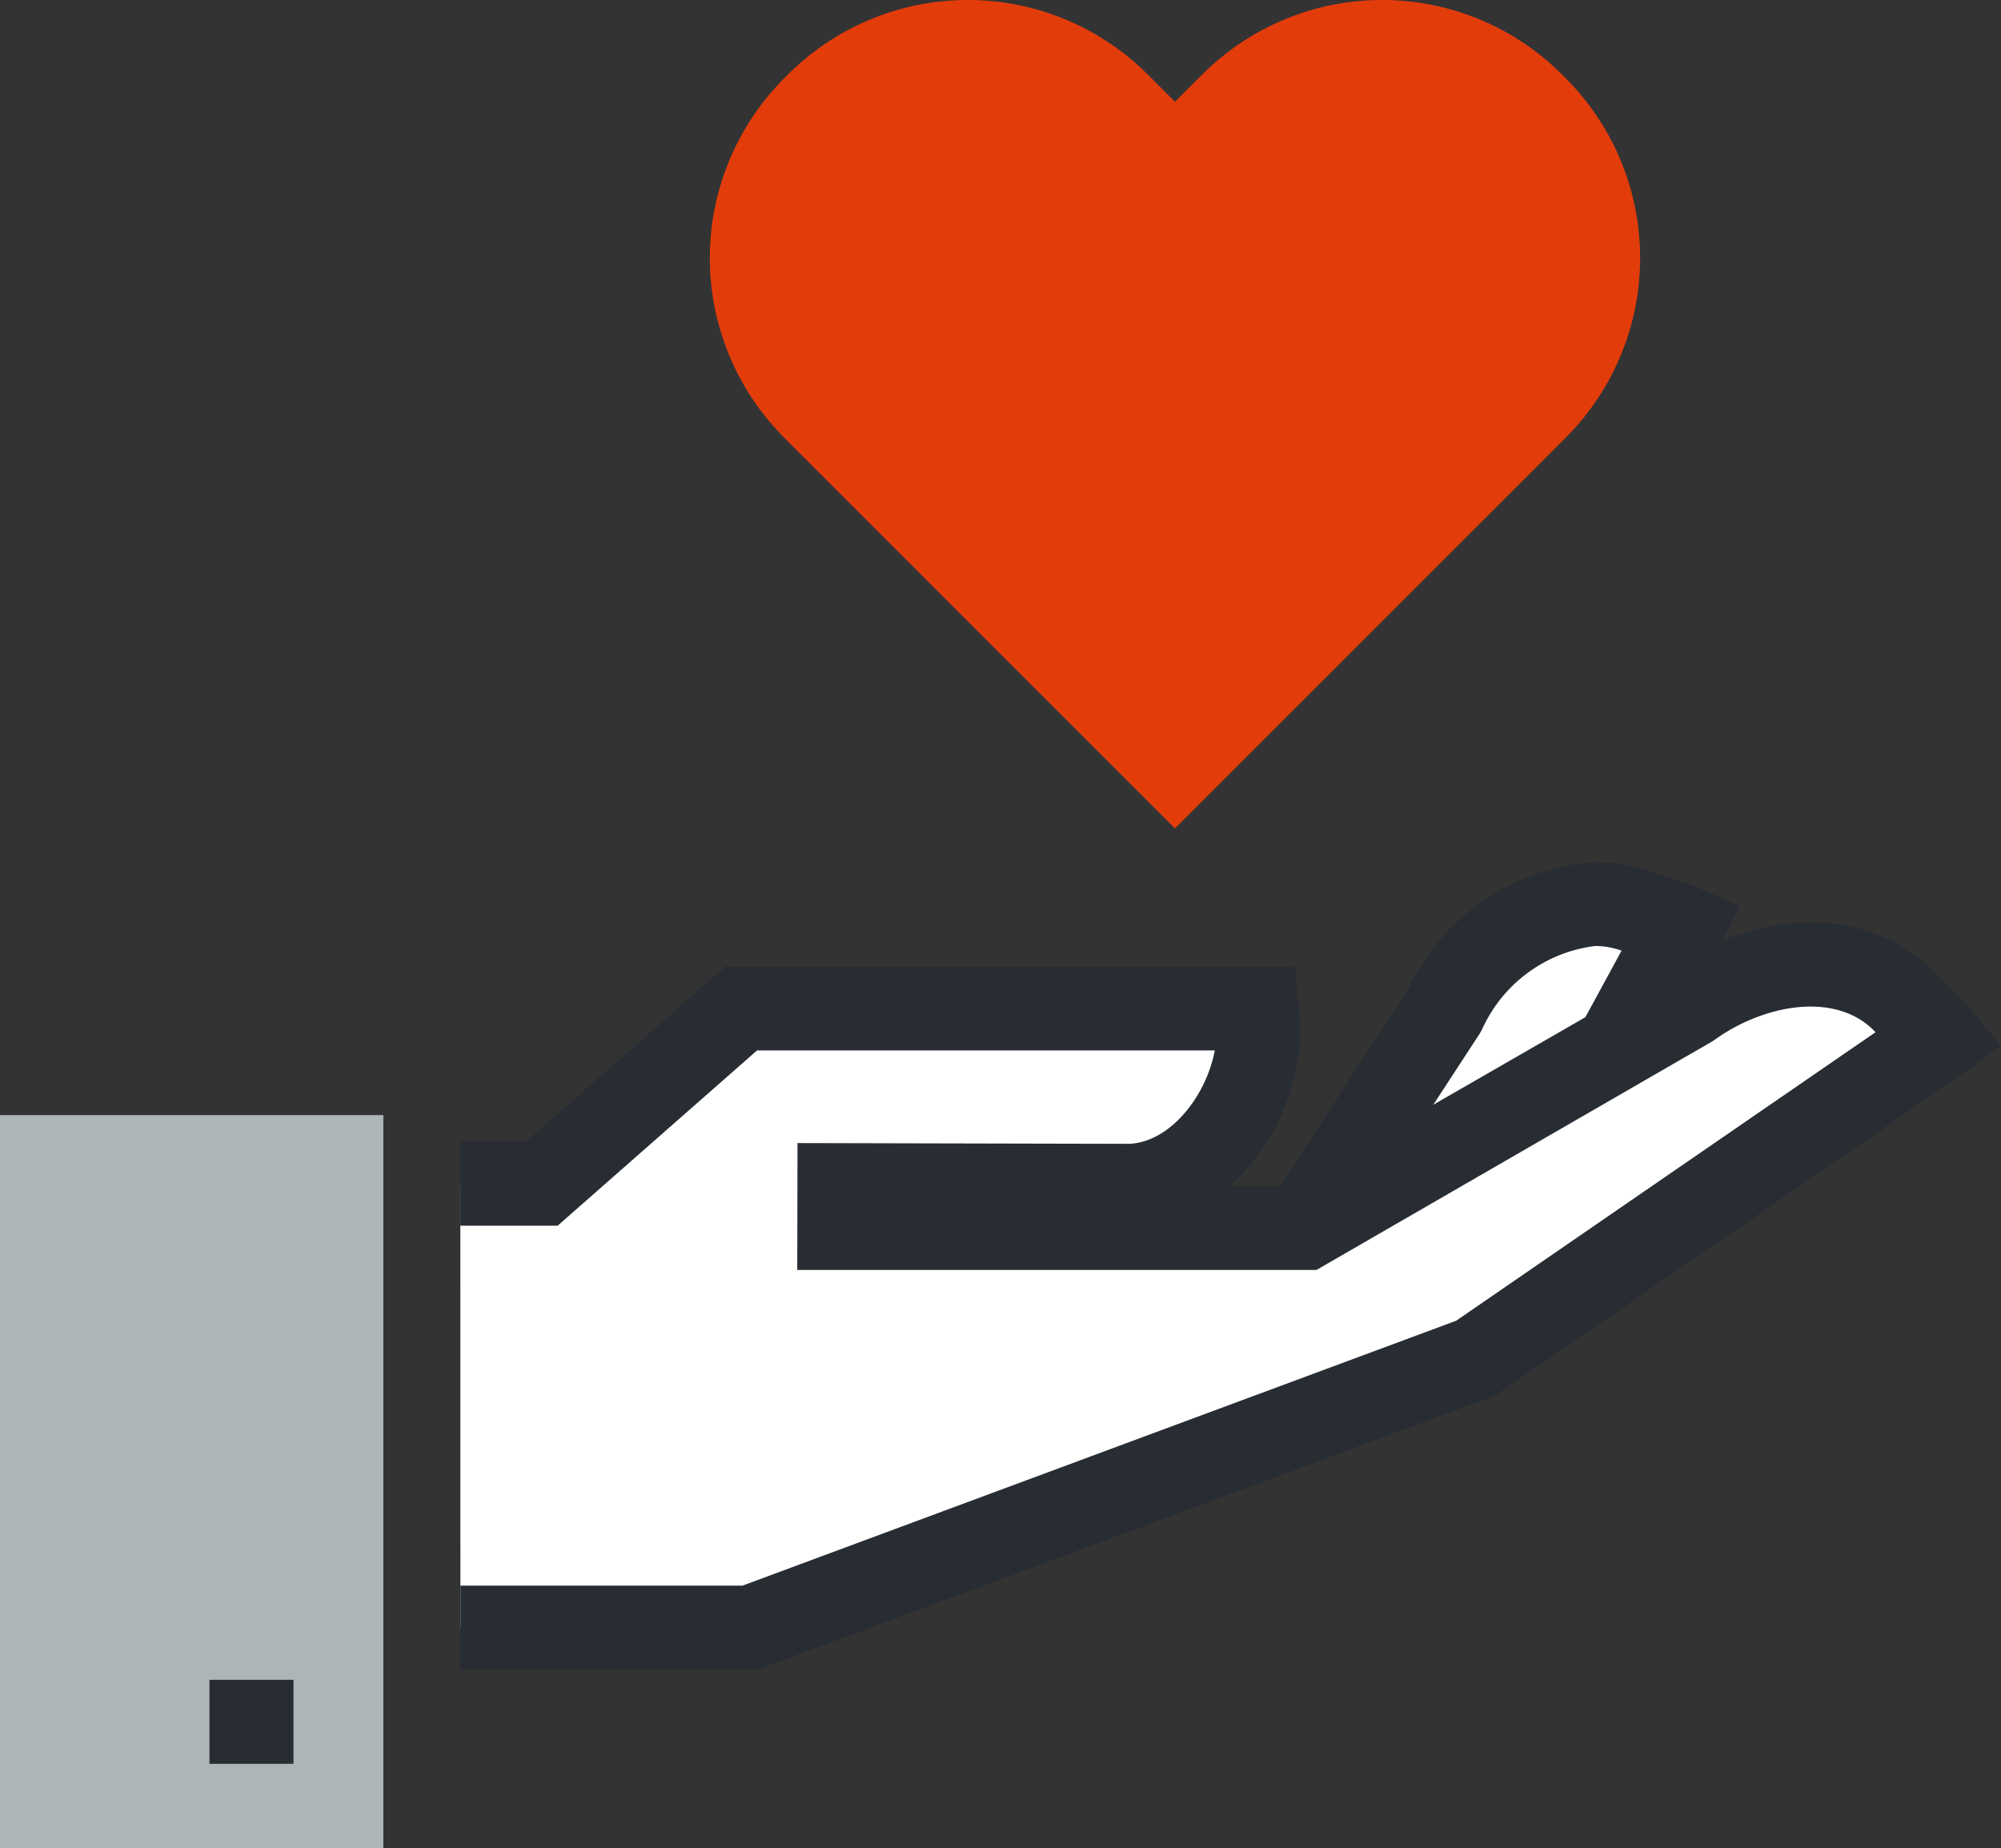
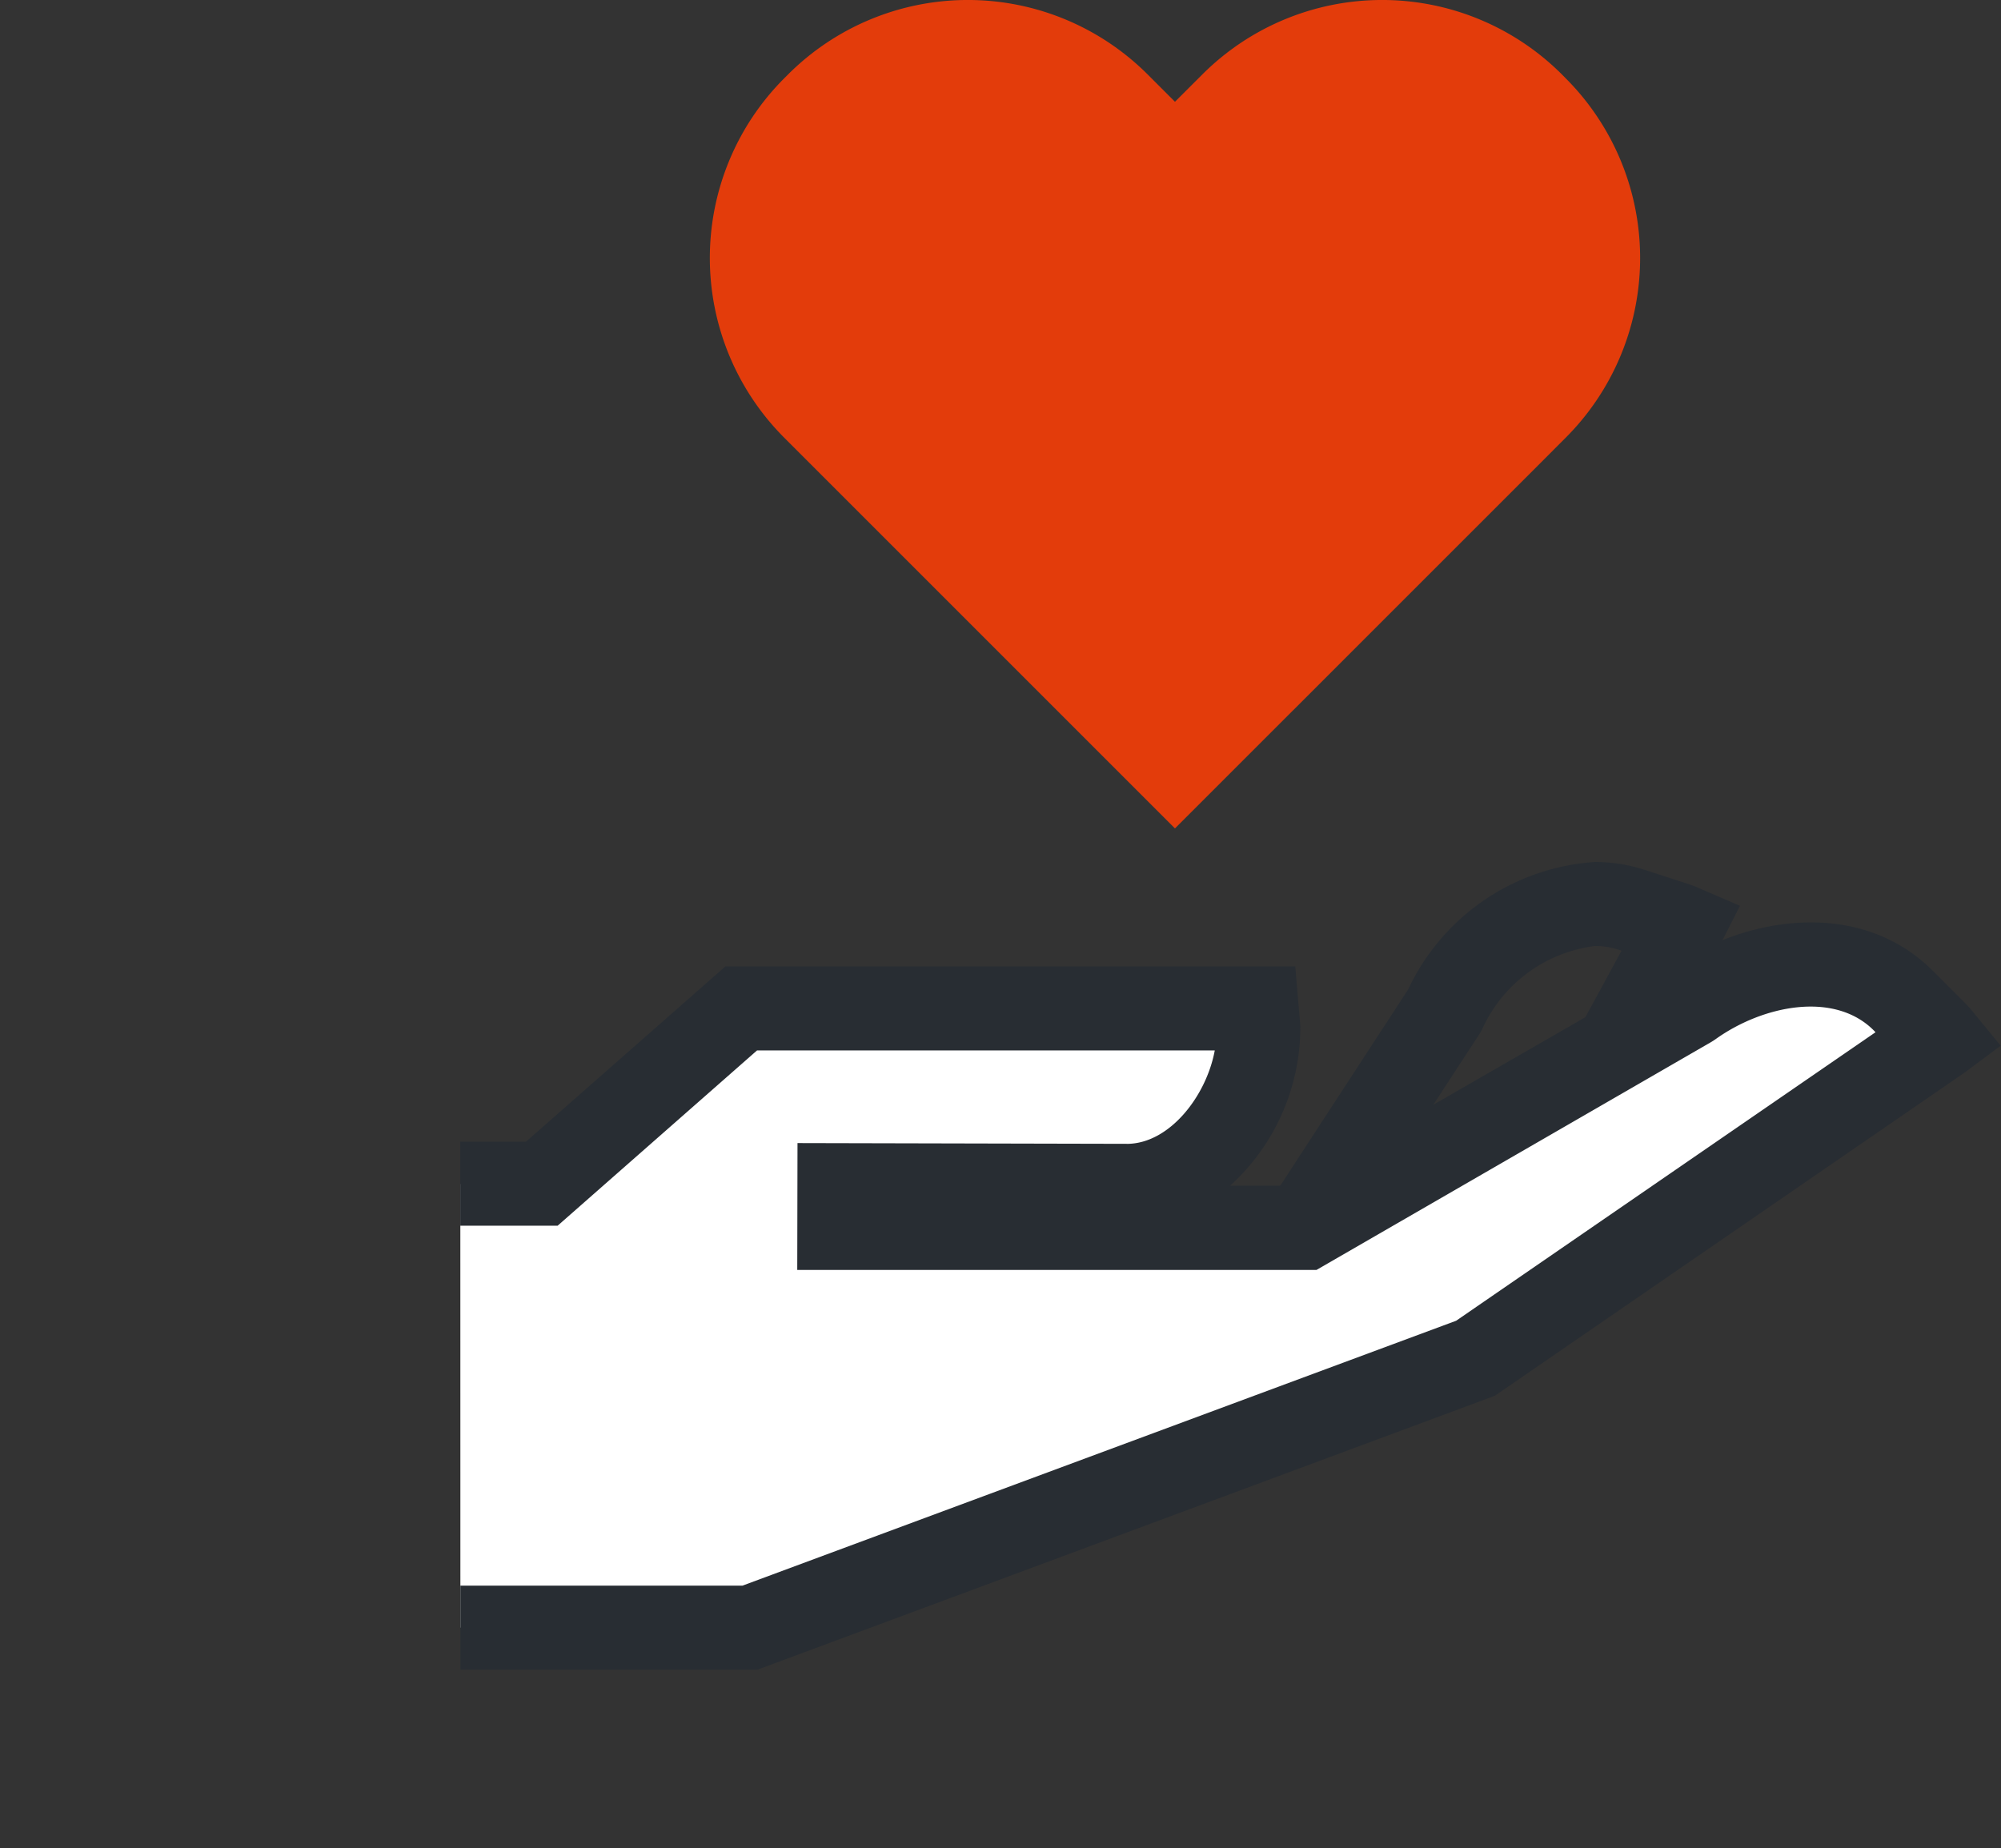
<svg xmlns="http://www.w3.org/2000/svg" width="39.425" height="36.419" viewBox="0 0 39.425 36.419">
  <rect x="0" y="0" width="39.425" height="36.419" fill="#333333" stroke="none" />
  <g id="组_637" data-name="组 637" transform="translate(-1192.707 -423.416)">
    <g id="组_635" data-name="组 635" transform="translate(1192.707 440.401)">
      <g id="组_632" data-name="组 632" transform="translate(24.592)">
-         <path id="路径_258" data-name="路径 258" d="M1262.316,466.871l-.883-.287c-1.465-.477-2.973.588-3.693,1.985l-2.65,4.066a7.635,7.635,0,0,0,3.954.506l3.38-6.225C1262.387,466.9,1262.354,466.884,1262.316,466.871Z" transform="translate(-1253.873 -465.641)" fill="#fff" />
        <path id="路径_259" data-name="路径 259" d="M1256.253,472.854a7.714,7.714,0,0,1-3.232-.64l-.872-.4,3.152-4.836a4.378,4.378,0,0,1,3.681-2.51,3.176,3.176,0,0,1,.983.156l.883.287c.059.02.108.04.157.061l.832.359-.409.806-3.587,6.608-.432.046A10.919,10.919,0,0,1,1256.253,472.854Zm-1.614-1.831a7.482,7.482,0,0,0,2.166.159l2.7-4.967-.05-.017a1.526,1.526,0,0,0-.471-.075,2.82,2.82,0,0,0-2.231,1.652l-.042.073Z" transform="translate(-1252.148 -464.468)" fill="#282d33" />
      </g>
      <g id="组_633" data-name="组 633" transform="translate(9.071 1.195)">
        <path id="路径_260" data-name="路径 260" d="M1214.633,482.418h5.708l14.3-5.306,9.159-6.3c-.026-.031-.048-.06-.077-.089l-.656-.657c-1.091-1.089-2.917-.823-4.192.095l-5.448,3.138-2.143,1.246H1222.1l0-.838,5.693.013a3.033,3.033,0,0,0,2.566-3.126s-.032-.331-.035-.369h-10.158l-3.928,3.453h-1.606" transform="translate(-1214.633 -468.527)" fill="#fff" />
        <path id="路径_261" data-name="路径 261" d="M1220.49,482.075h-5.857V480.42h5.559l14.06-5.219,8.263-5.685-.037-.038c-.782-.78-2.193-.489-3.123.181l-.071.046L1231.5,474.2H1221.27l.005-2.5,6.521.015c.822-.024,1.534-.946,1.7-1.84h-9.019l-3.928,3.453h-1.918v-1.655h1.294l3.928-3.453h11.229l.1,1.172a4.23,4.23,0,0,1-1.383,3.148h1.252l1.95-1.134,5.417-3.119c1.522-1.074,3.792-1.414,5.224.017l.657.657c.038.039.073.079.107.12l.575.7-.722.538-9.244,6.36Z" transform="translate(-1214.633 -467.357)" fill="#282d33" />
      </g>
-       <path id="路径_262" data-name="路径 262" d="M1192.707,476.522h7.553V490.97h-7.553" transform="translate(-1192.707 -471.535)" fill="#aeb5b6" />
      <g id="组_634" data-name="组 634" transform="translate(4.127 16.114)">
-         <rect id="矩形_280" data-name="矩形 280" width="1.655" height="1.655" fill="#282d33" />
-       </g>
+         </g>
    </g>
    <g id="组_636" data-name="组 636" transform="translate(1206.695 423.416)">
      <path id="路径_263" data-name="路径 263" d="M1242.839,432.58l.537-.538a5.009,5.009,0,0,0,0-7.085l-.073-.074a5.01,5.01,0,0,0-7.085,0l-.539.538-.538-.538a5.01,5.01,0,0,0-7.085,0l-.074.074a5.01,5.01,0,0,0,0,7.085l.538.538,7.159,7.159Z" transform="translate(-1226.517 -423.416)" fill="#e33c0b" />
    </g>
  </g>
</svg>